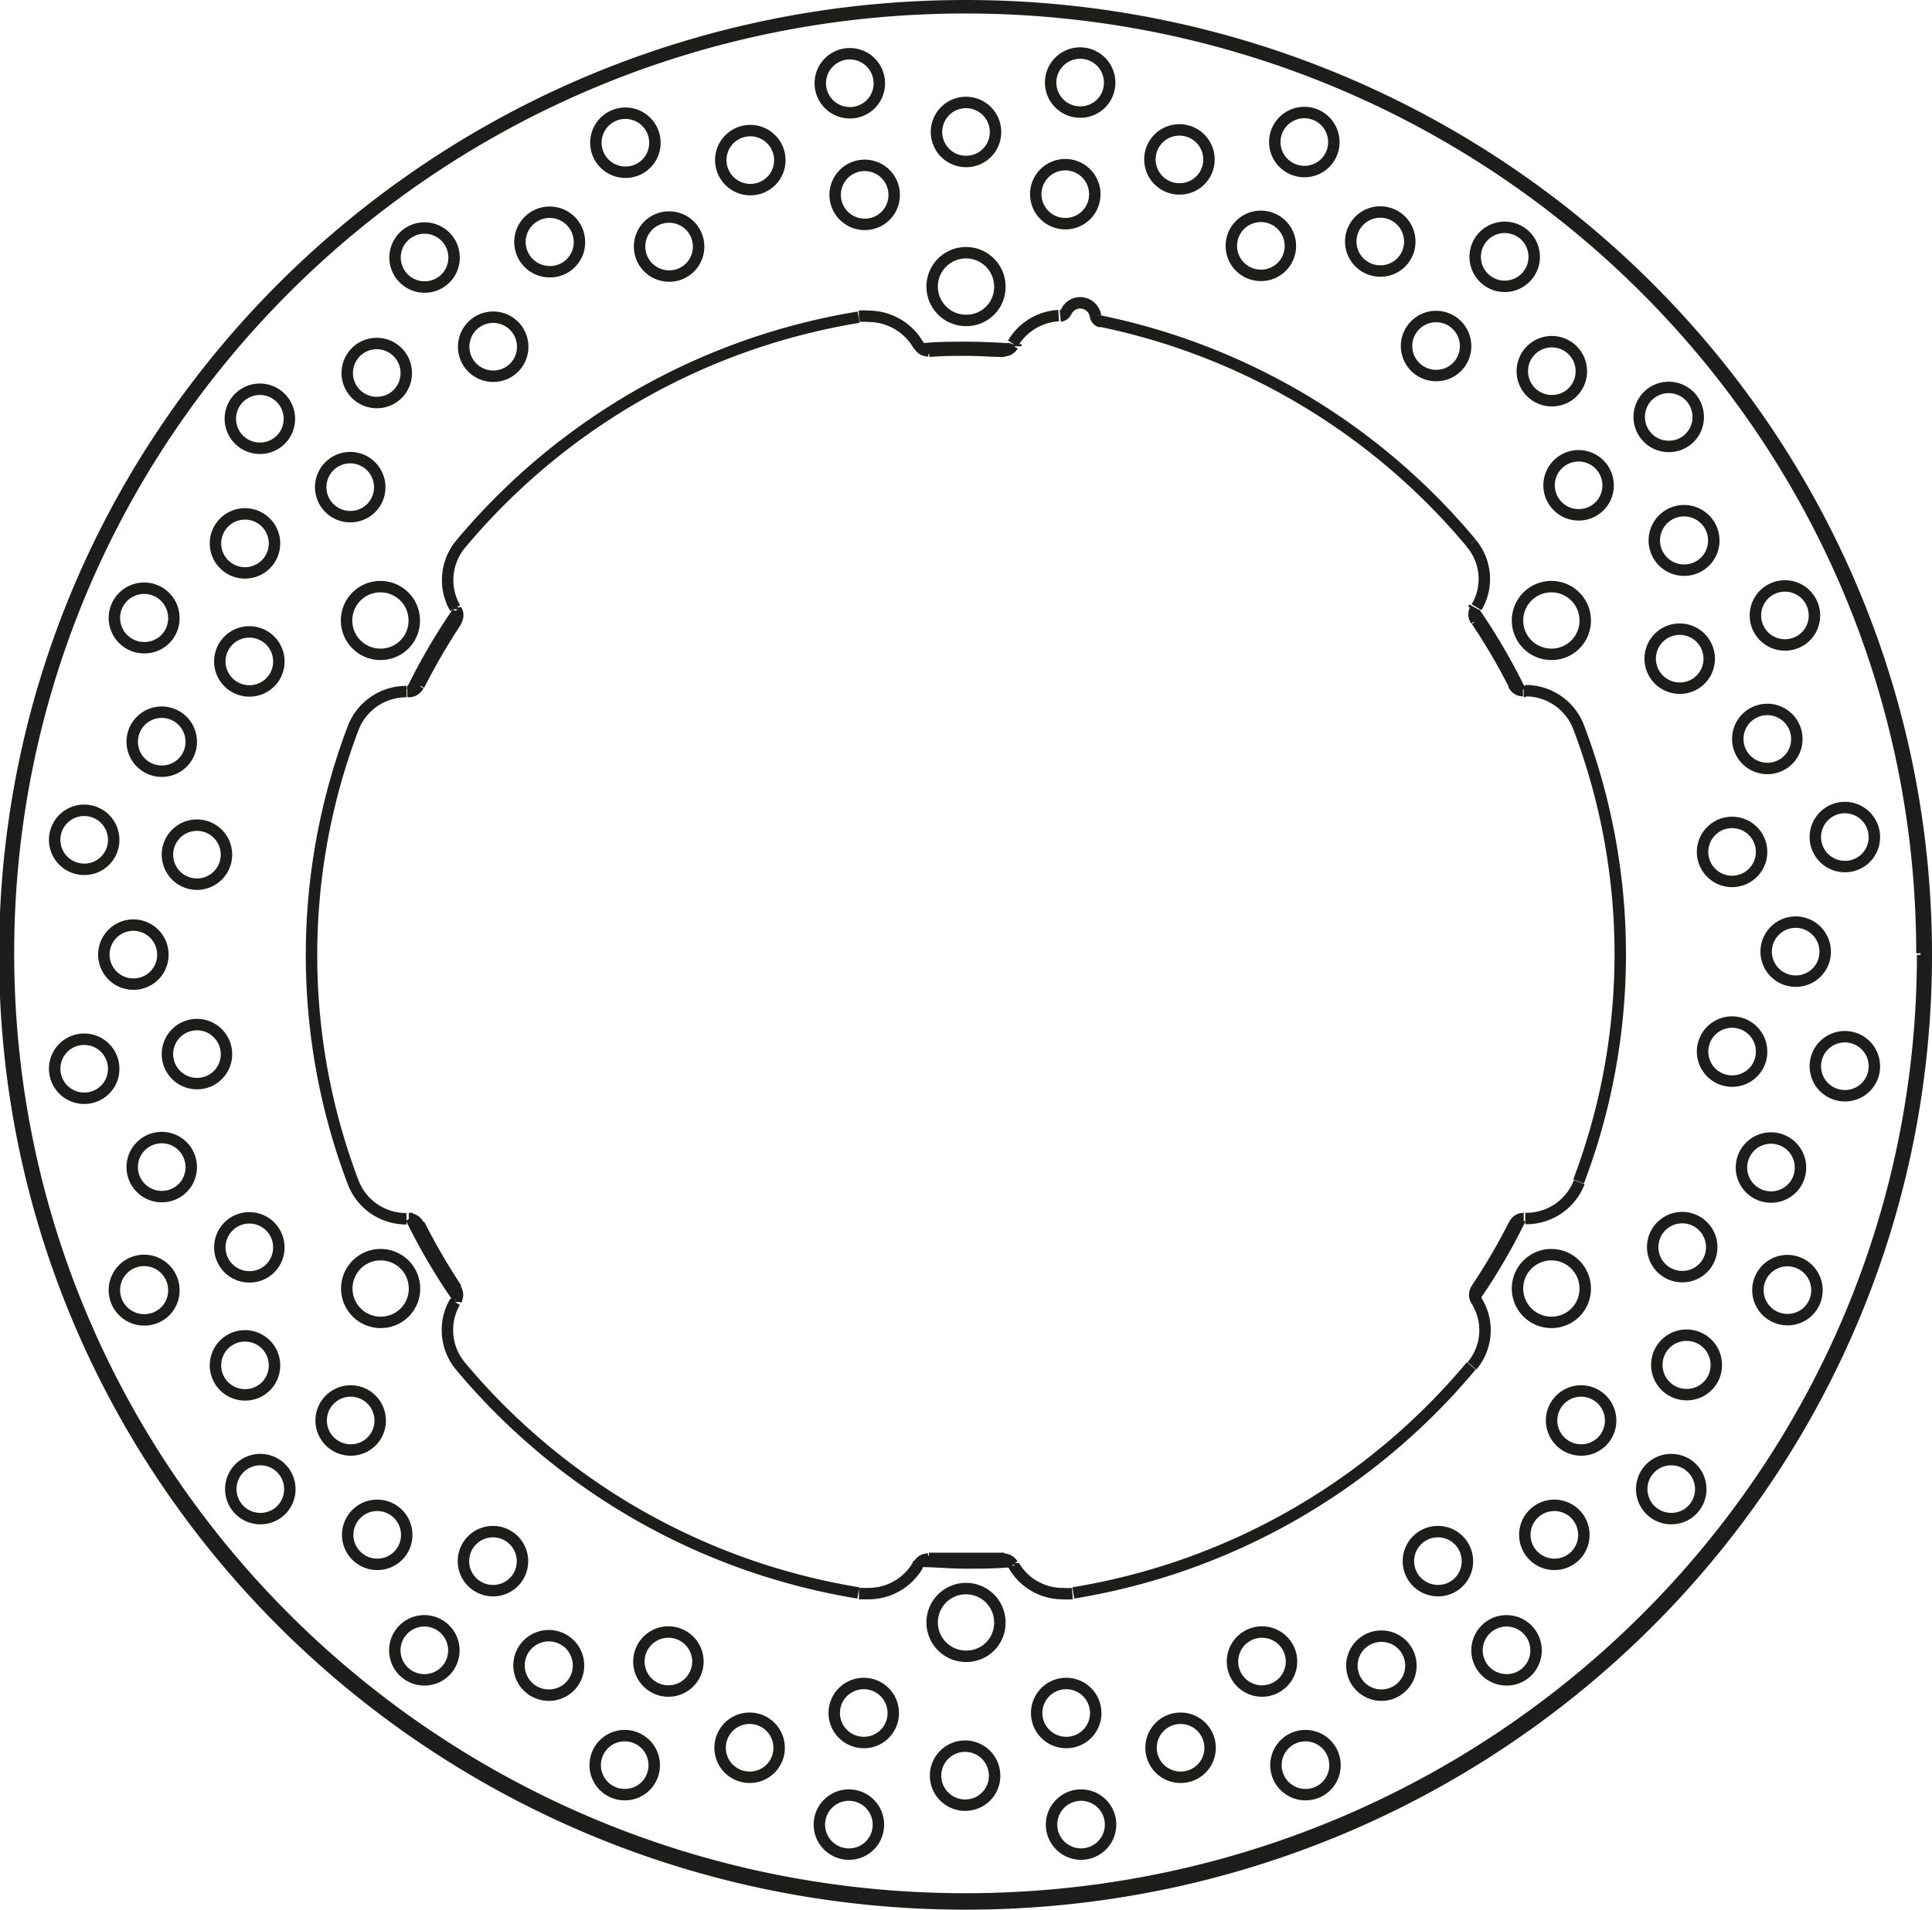
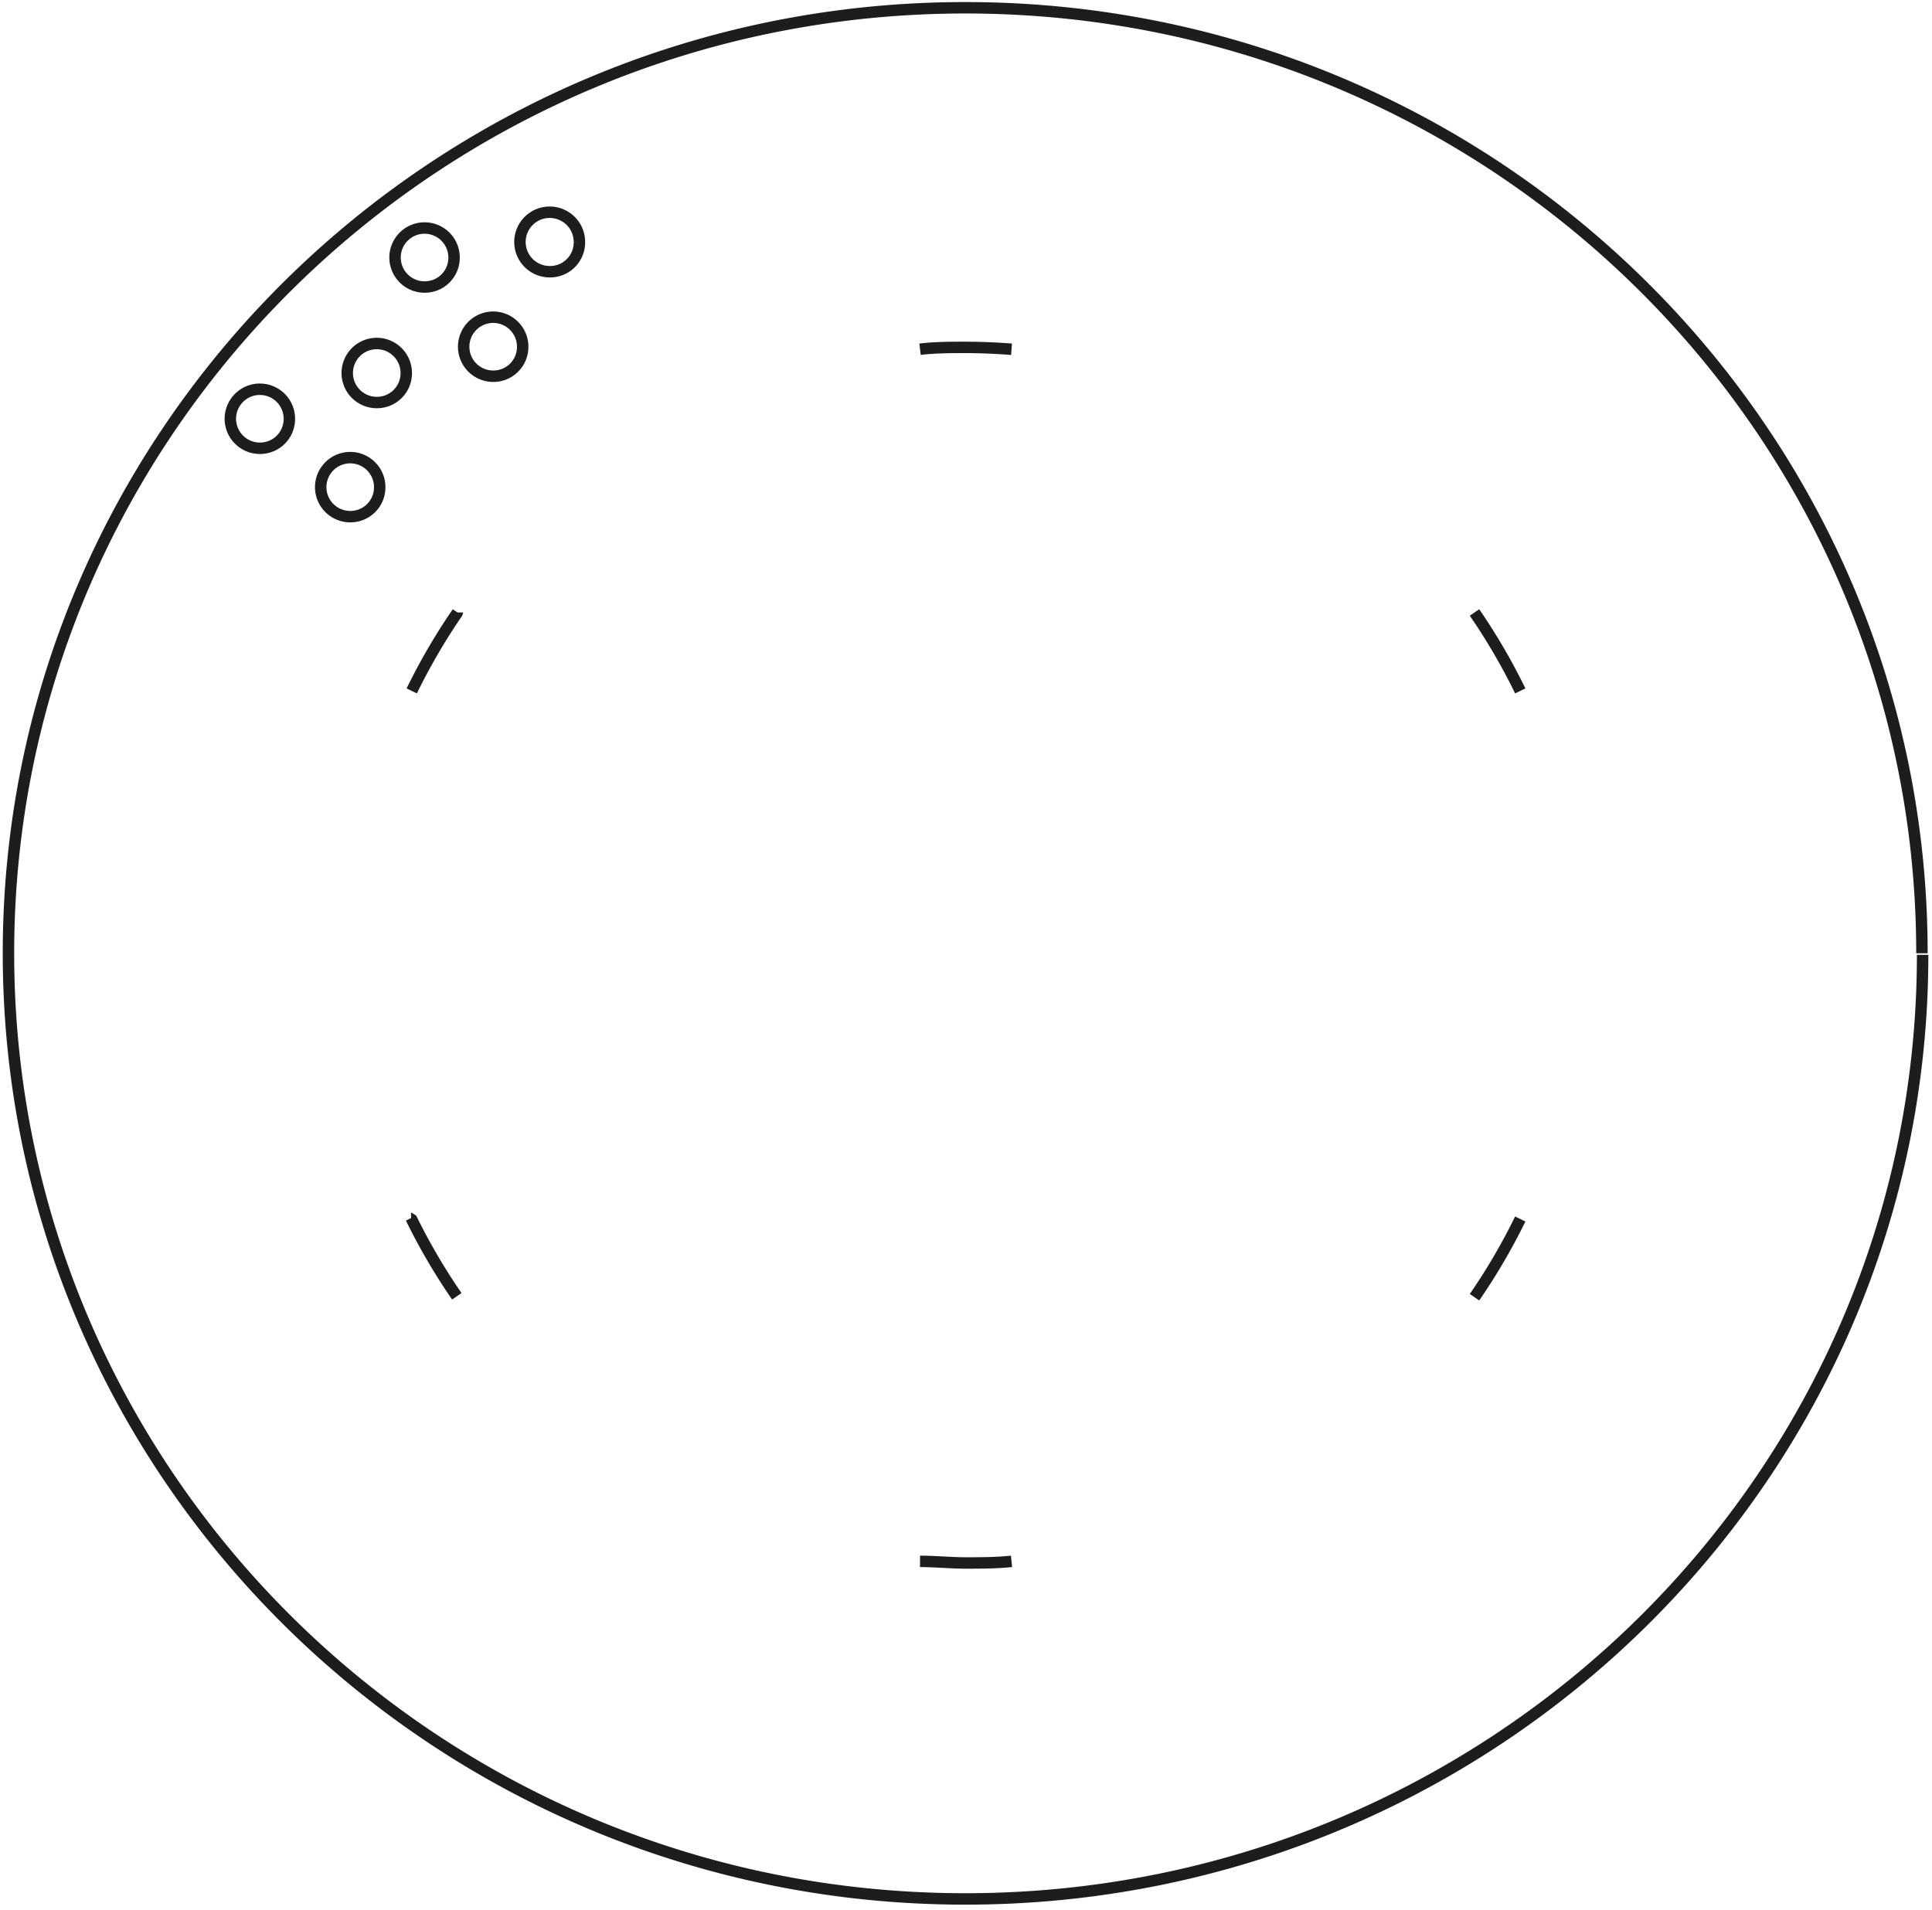
<svg xmlns="http://www.w3.org/2000/svg" width="8446" height="8350" viewBox="0 0 84.46 83.5">
  <defs>
    <style>.a{fill:none;stroke:#1d1d1b;stroke-linejoin:bevel;stroke-width:0.5px;}</style>
  </defs>
-   <path class="a" d="M739.24,626.29l0,.09m24.46-41.88,0,.09m-26.54,38.14h.1m48.71,0h.1M739.19,596l0,.09m24.36,41.7,0,.08m20.14-41.78.05-.09M759.39,637.9l.05-.08M786,599.68h-.1m-48.71,0h-.1m46.78,26.7-.05-.09m-24.35-41.7-.05-.09m.48,53.09h0c.55,0,1.1,0,1.65,0s1.1,0,1.64,0m-23.94-41h0a28.34,28.34,0,0,0-1.64,2.82m0,23.57h0a28.34,28.34,0,0,0,1.64,2.82m44.59,0h0a26.6,26.6,0,0,0,1.65-2.82m0-23.57h0a26.6,26.6,0,0,0-1.65-2.82m-20.65-11.78h0c-.54,0-1.09-.05-1.64-.05s-1.1,0-1.65.05m7.28-1.55h0a.31.31,0,0,0,.24.26m-1.78-.25h0a.32.32,0,0,0,.26-.19m1.28.18h0a.68.68,0,0,0-.67-.57.67.67,0,0,0-.61.4M803.5,611.2h0c0-22.9-18.81-41.5-42-41.5s-42,18.6-42,41.5,18.8,41.5,42,41.5,42-18.59,42-41.5m-19.89-18h0a28.62,28.62,0,0,0-16.22-9.71M783.84,596h0a2.41,2.41,0,0,0-.23-2.79m.18,2.88h0a.44.44,0,0,0-.06.23.46.46,0,0,0,.08.25m1.65,2.82h0a.45.45,0,0,0,.41.26m2.43,1.59h0a2.48,2.48,0,0,0-2.33-1.59m2.33,21.46h0a28,28,0,0,0,0-19.87M786,622.73h0a2.48,2.48,0,0,0,2.33-1.59m-2.43,1.59h0a.45.45,0,0,0-.41.26m-1.65,2.82h0a.44.44,0,0,0-.08.25.46.46,0,0,0,.06.23m-.18,2.88h0a2.41,2.41,0,0,0,.23-2.79M766.21,639.1h0a28.67,28.67,0,0,0,17.4-9.93m-20,8.73h0a2.46,2.46,0,0,0,2.15,1.23,2.83,2.83,0,0,0,.41,0m-2.61-1.28h0a.49.49,0,0,0-.41-.23h0m-3.29,0h0a.46.46,0,0,0-.4.23m-2.62,1.28h0l.41,0a2.49,2.49,0,0,0,2.16-1.23m-20-8.73h0a28.7,28.7,0,0,0,17.4,9.93m-17.63-12.72h0a2.41,2.41,0,0,0-.33,1.23,2.46,2.46,0,0,0,.56,1.56m-.18-2.88h0a.46.46,0,0,0,.06-.23.44.44,0,0,0-.08-.25M737.58,623h0a.47.47,0,0,0-.42-.26m-2.43-1.59h0a2.48,2.48,0,0,0,2.33,1.59m-2.33-21.46h0a28,28,0,0,0,0,19.87m2.33-21.46h0a2.48,2.48,0,0,0-2.33,1.59m2.43-1.59h0a.47.47,0,0,0,.42-.26m1.64-2.82h0a.46.46,0,0,0,.08-.25.44.44,0,0,0-.06-.23m.18-2.88h0a2.46,2.46,0,0,0-.56,1.56,2.41,2.41,0,0,0,.33,1.23m17.63-12.72h0a28.7,28.7,0,0,0-17.4,9.93m20-8.74h0a2.51,2.51,0,0,0-2.16-1.23,2,2,0,0,0-.41,0m2.62,1.28h0a.46.46,0,0,0,.4.23h0m3.29,0h0a.49.49,0,0,0,.41-.23m2-1.31h0a2.48,2.48,0,0,0-2,1.22m3.58-6.52h0a1.29,1.29,0,1,0-1.29,1.28,1.28,1.28,0,0,0,1.29-1.28m.65-4.87h0a1.29,1.29,0,1,0-1.29,1.27,1.28,1.28,0,0,0,1.29-1.27m4.34,3.35h0a1.29,1.29,0,1,0-1.29,1.28,1.28,1.28,0,0,0,1.29-1.28m3.56,3.79h0a1.29,1.29,0,1,0-1.29,1.27,1.28,1.28,0,0,0,1.29-1.27m1.9-4.55h0a1.29,1.29,0,1,0-1.29,1.28,1.28,1.28,0,0,0,1.29-1.28m3.32,4.36h0a1.29,1.29,0,1,0-1.29,1.27,1.28,1.28,0,0,0,1.29-1.27m2.44,4.56h0a1.29,1.29,0,1,0-1.29,1.28,1.28,1.28,0,0,0,1.29-1.28m3-3.9h0a1.29,1.29,0,1,0-1.29,1.28,1.29,1.29,0,0,0,1.29-1.28m2.06,5h0a1.29,1.29,0,1,0-1.29,1.28,1.28,1.28,0,0,0,1.29-1.28m1.17,5h0a1.29,1.29,0,1,0-1.29,1.27,1.28,1.28,0,0,0,1.29-1.27m3.94-3h0a1.29,1.29,0,1,0-1.29,1.28,1.28,1.28,0,0,0,1.29-1.28m.68,5.41h0a1.3,1.3,0,1,0-1.3,1.28,1.29,1.29,0,0,0,1.3-1.28m-.2,5.16h0a1.29,1.29,0,1,0-1.29,1.28,1.28,1.28,0,0,0,1.29-1.28m4.6-1.88h0a1.29,1.29,0,1,0-1.29,1.27,1.28,1.28,0,0,0,1.29-1.27m-.77,5.39h0a1.29,1.29,0,1,0-1.29,1.28,1.28,1.28,0,0,0,1.29-1.28m-1.54,4.94h0a1.29,1.29,0,1,0-1.29,1.28,1.29,1.29,0,0,0,1.29-1.28m4.93-.64h0a1.29,1.29,0,1,0-1.29,1.27,1.28,1.28,0,0,0,1.29-1.27m-2.15,5h0a1.29,1.29,0,1,0-1.29,1.28,1.28,1.28,0,0,0,1.29-1.28m-2.78,4.38h0a1.29,1.29,0,1,0-1.29,1.27,1.28,1.28,0,0,0,1.29-1.27m4.93.64h0a1.29,1.29,0,1,0-1.29,1.27,1.28,1.28,0,0,0,1.29-1.27M798,620.51h0a1.29,1.29,0,1,0-1.29,1.28,1.28,1.28,0,0,0,1.29-1.28M794.12,624h0a1.29,1.29,0,1,0-1.29,1.27,1.28,1.28,0,0,0,1.29-1.27m4.6,1.88h0a1.29,1.29,0,1,0-1.29,1.27,1.28,1.28,0,0,0,1.29-1.27m-4.4,3.28h0a1.3,1.3,0,1,0-1.3,1.27,1.29,1.29,0,0,0,1.3-1.27m-4.62,2.41h0a1.29,1.29,0,1,0-1.29,1.28,1.28,1.28,0,0,0,1.29-1.28m3.94,3h0a1.29,1.29,0,1,0-1.29,1.28,1.28,1.28,0,0,0,1.29-1.28m-5.11,2h0a1.29,1.29,0,1,0-1.29,1.28,1.28,1.28,0,0,0,1.29-1.28m-5.09,1.16h0a1.29,1.29,0,1,0-1.29,1.27,1.28,1.28,0,0,0,1.29-1.27m3,3.9h0a1.29,1.29,0,1,0-1.29,1.27,1.28,1.28,0,0,0,1.29-1.27m-5.47.66h0a1.29,1.29,0,1,0-1.29,1.28,1.29,1.29,0,0,0,1.29-1.28m-5.22-.19h0a1.29,1.29,0,0,0-2.58,0,1.29,1.29,0,0,0,2.58,0m1.9,4.54h0a1.29,1.29,0,1,0-1.29,1.28,1.28,1.28,0,0,0,1.29-1.28m-5.46-.76h0a1.29,1.29,0,1,0-1.29,1.28,1.28,1.28,0,0,0,1.29-1.28m-5-1.52h0a1.29,1.29,0,1,0-1.29,1.28,1.28,1.28,0,0,0,1.29-1.28m.65,4.88h0a1.29,1.29,0,1,0-1.29,1.28,1.29,1.29,0,0,0,1.29-1.28m-5.07-2.13h0a1.29,1.29,0,1,0-1.29,1.27,1.28,1.28,0,0,0,1.29-1.27m-4.43-2.75h0a1.29,1.29,0,1,0-1.29,1.28,1.28,1.28,0,0,0,1.29-1.28m-.65,4.88h0a1.29,1.29,0,1,0-1.29,1.28,1.28,1.28,0,0,0,1.29-1.28m-4.34-3.36h0a1.29,1.29,0,1,0-1.29,1.28,1.28,1.28,0,0,0,1.29-1.28m-3.55-3.78h0a1.29,1.29,0,0,0-2.58,0,1.29,1.29,0,0,0,2.58,0m-1.91,4.54h0a1.29,1.29,0,1,0-1.29,1.28,1.28,1.28,0,0,0,1.29-1.28m-3.31-4.35h0a1.3,1.3,0,1,0-1.29,1.28,1.29,1.29,0,0,0,1.29-1.28m-2.45-4.56h0a1.29,1.29,0,1,0-1.29,1.27,1.28,1.28,0,0,0,1.29-1.27m-3,3.9h0a1.29,1.29,0,1,0-1.29,1.27,1.28,1.28,0,0,0,1.29-1.27m-2.06-5.06h0a1.29,1.29,0,1,0-1.29,1.28,1.28,1.28,0,0,0,1.29-1.28m-1.16-5h0a1.29,1.29,0,1,0-1.29,1.28,1.28,1.28,0,0,0,1.29-1.28m-3.95,3h0a1.29,1.29,0,1,0-1.29,1.28,1.28,1.28,0,0,0,1.29-1.28m-.67-5.4h0a1.29,1.29,0,1,0-1.29,1.27,1.28,1.28,0,0,0,1.29-1.27m.19-5.16h0a1.29,1.29,0,1,0-1.29,1.27,1.28,1.28,0,0,0,1.29-1.27m-4.59,1.88h0a1.3,1.3,0,1,0-1.29,1.27,1.28,1.28,0,0,0,1.29-1.27m.76-5.4h0a1.29,1.29,0,1,0-1.29,1.28,1.28,1.28,0,0,0,1.29-1.28m1.54-4.93h0a1.29,1.29,0,1,0-1.29,1.27,1.28,1.28,0,0,0,1.29-1.27m-4.93.64h0a1.29,1.29,0,1,0-1.29,1.27,1.28,1.28,0,0,0,1.29-1.27m2.15-5h0a1.29,1.29,0,1,0-1.29,1.28,1.28,1.28,0,0,0,1.29-1.28m2.78-4.37h0a1.29,1.29,0,1,0-1.29,1.28,1.29,1.29,0,0,0,1.29-1.28m-4.93-.64h0a1.29,1.29,0,1,0-1.29,1.27,1.28,1.28,0,0,0,1.29-1.27m3.39-4.3h0a1.29,1.29,0,1,0-1.29,1.28,1.28,1.28,0,0,0,1.29-1.28m3.83-3.51h0a1.29,1.29,0,1,0-1.29,1.28,1.28,1.28,0,0,0,1.29-1.28m-4.59-1.88h0a1.3,1.3,0,1,0-1.29,1.27,1.28,1.28,0,0,0,1.29-1.27m4.4-3.28h0A1.29,1.29,0,1,0,730,594.5a1.29,1.29,0,0,0,1.29-1.28m6.11,3.38h0a1.48,1.48,0,1,0-1.48,1.46,1.47,1.47,0,0,0,1.48-1.46M763,582h0a1.48,1.48,0,1,0-1.47,1.46A1.46,1.46,0,0,0,763,582m25.59,14.6h0a1.48,1.48,0,1,0-1.48,1.46,1.47,1.47,0,0,0,1.48-1.46m0,29.2h0a1.48,1.48,0,1,0-1.48,1.47,1.47,1.47,0,0,0,1.48-1.47M763,640.41h0a1.48,1.48,0,1,0-1.47,1.46,1.46,1.46,0,0,0,1.47-1.46M737.41,625.8h0a1.48,1.48,0,1,0-1.48,1.47,1.47,1.47,0,0,0,1.48-1.47m25.4-50.56h0a1.29,1.29,0,1,0-1.29,1.27,1.28,1.28,0,0,0,1.29-1.27m-5.08-2.13h0a1.29,1.29,0,1,0-1.29,1.27,1.28,1.28,0,0,0,1.29-1.27m.65,4.87h0a1.29,1.29,0,1,0-1.29,1.28,1.28,1.28,0,0,0,1.29-1.28m-5-1.52h0a1.29,1.29,0,1,0-1.29,1.28,1.28,1.28,0,0,0,1.29-1.28m-5.46-.76h0a1.29,1.29,0,1,0-1.29,1.28,1.28,1.28,0,0,0,1.29-1.28m1.91,4.55h0a1.29,1.29,0,1,0-1.29,1.27,1.28,1.28,0,0,0,1.29-1.27" transform="translate(-719.29 -569.45)" />
  <path class="a" d="M744.62,580.06h0a1.3,1.3,0,1,0-1.29,1.27,1.28,1.28,0,0,0,1.29-1.27m-5.48.66h0a1.29,1.29,0,1,0-1.29,1.28,1.28,1.28,0,0,0,1.29-1.28m3,3.9h0a1.29,1.29,0,1,0-1.29,1.28,1.28,1.28,0,0,0,1.29-1.28m-5.09,1.15h0a1.29,1.29,0,1,0-1.29,1.28,1.28,1.28,0,0,0,1.29-1.28m-5.11,2h0a1.29,1.29,0,1,0-1.29,1.28,1.28,1.28,0,0,0,1.29-1.28m3.95,3h0a1.29,1.29,0,1,0-1.29,1.27,1.28,1.28,0,0,0,1.29-1.27m1.37,31.94h0a26.57,26.57,0,0,0,2,3.42m64.05-15h0c0-22.82-18.74-41.34-41.82-41.34s-41.83,18.52-41.83,41.34,18.74,41.35,41.83,41.35S803.34,634,803.34,611.2m-17.59-11.54h0a26.68,26.68,0,0,0-2-3.43m0,29.94h0a26.57,26.57,0,0,0,2-3.42m-46.46-26.52h0a26.68,26.68,0,0,0-2,3.43m22.22,38.06h0c.66,0,1.33.07,2,.07s1.33,0,2-.07m0-53h0c-.67-.05-1.34-.08-2-.08s-1.34,0-2,.08" transform="translate(-719.29 -569.45)" />
</svg>